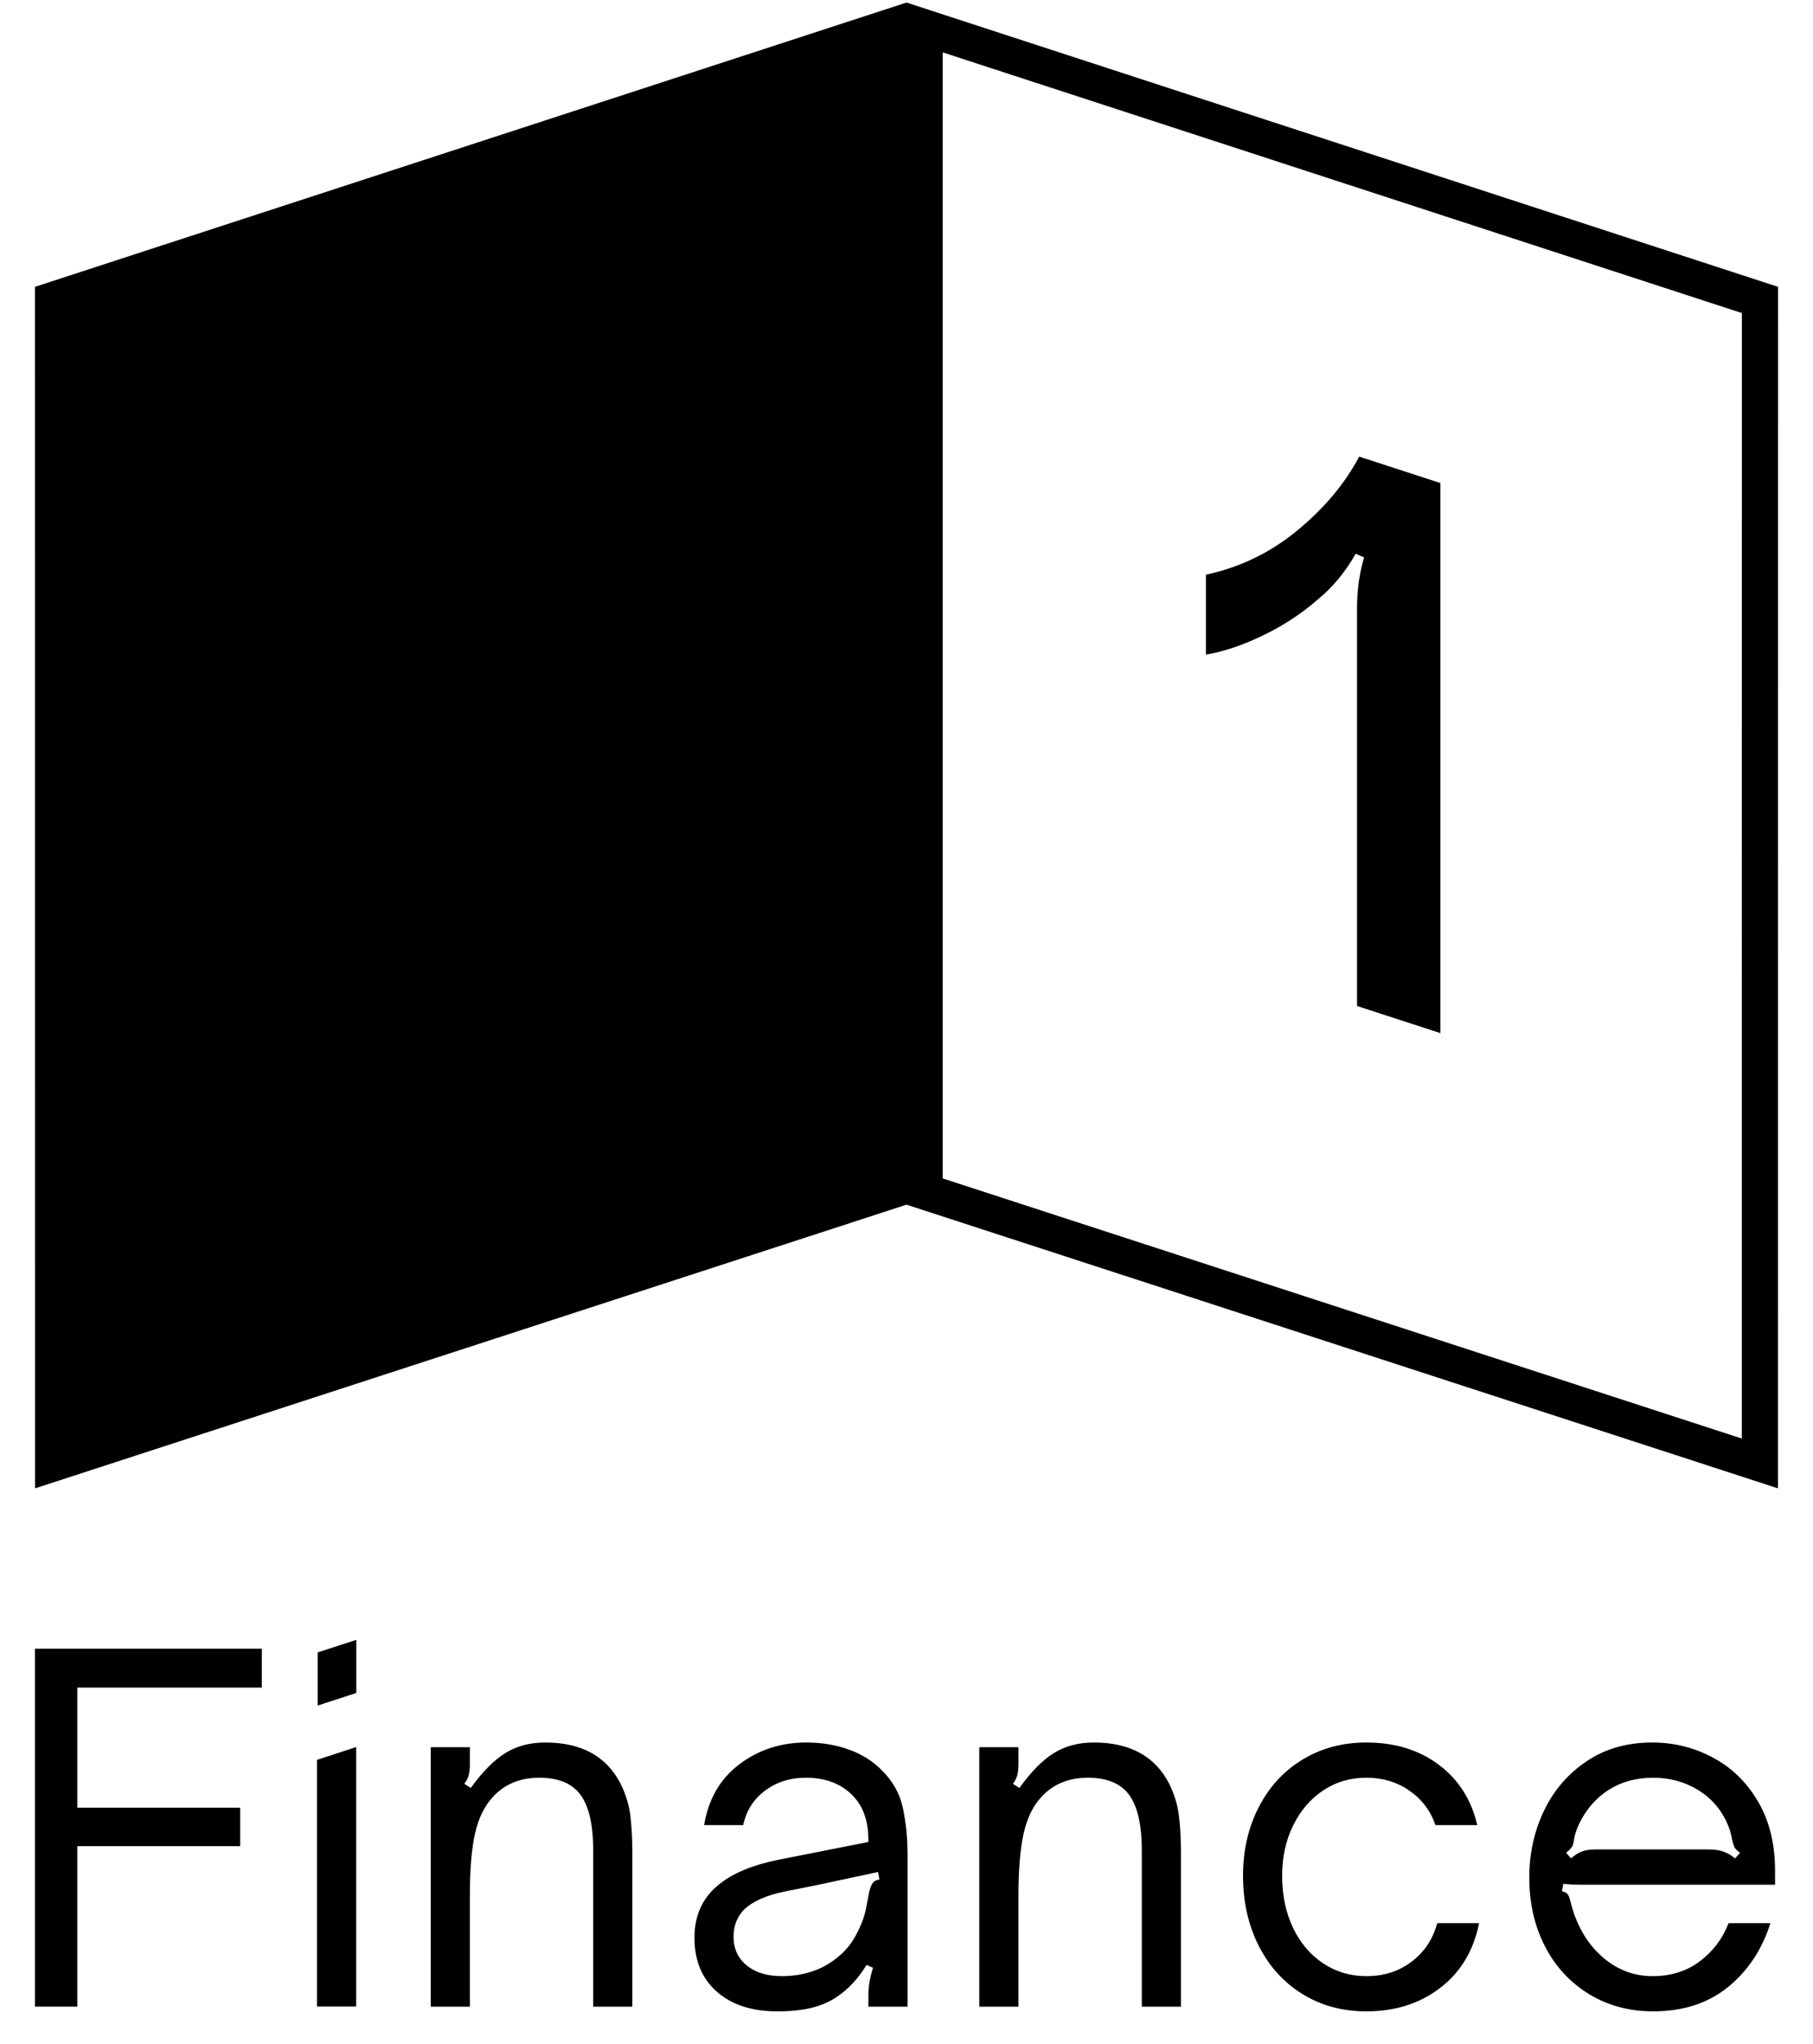
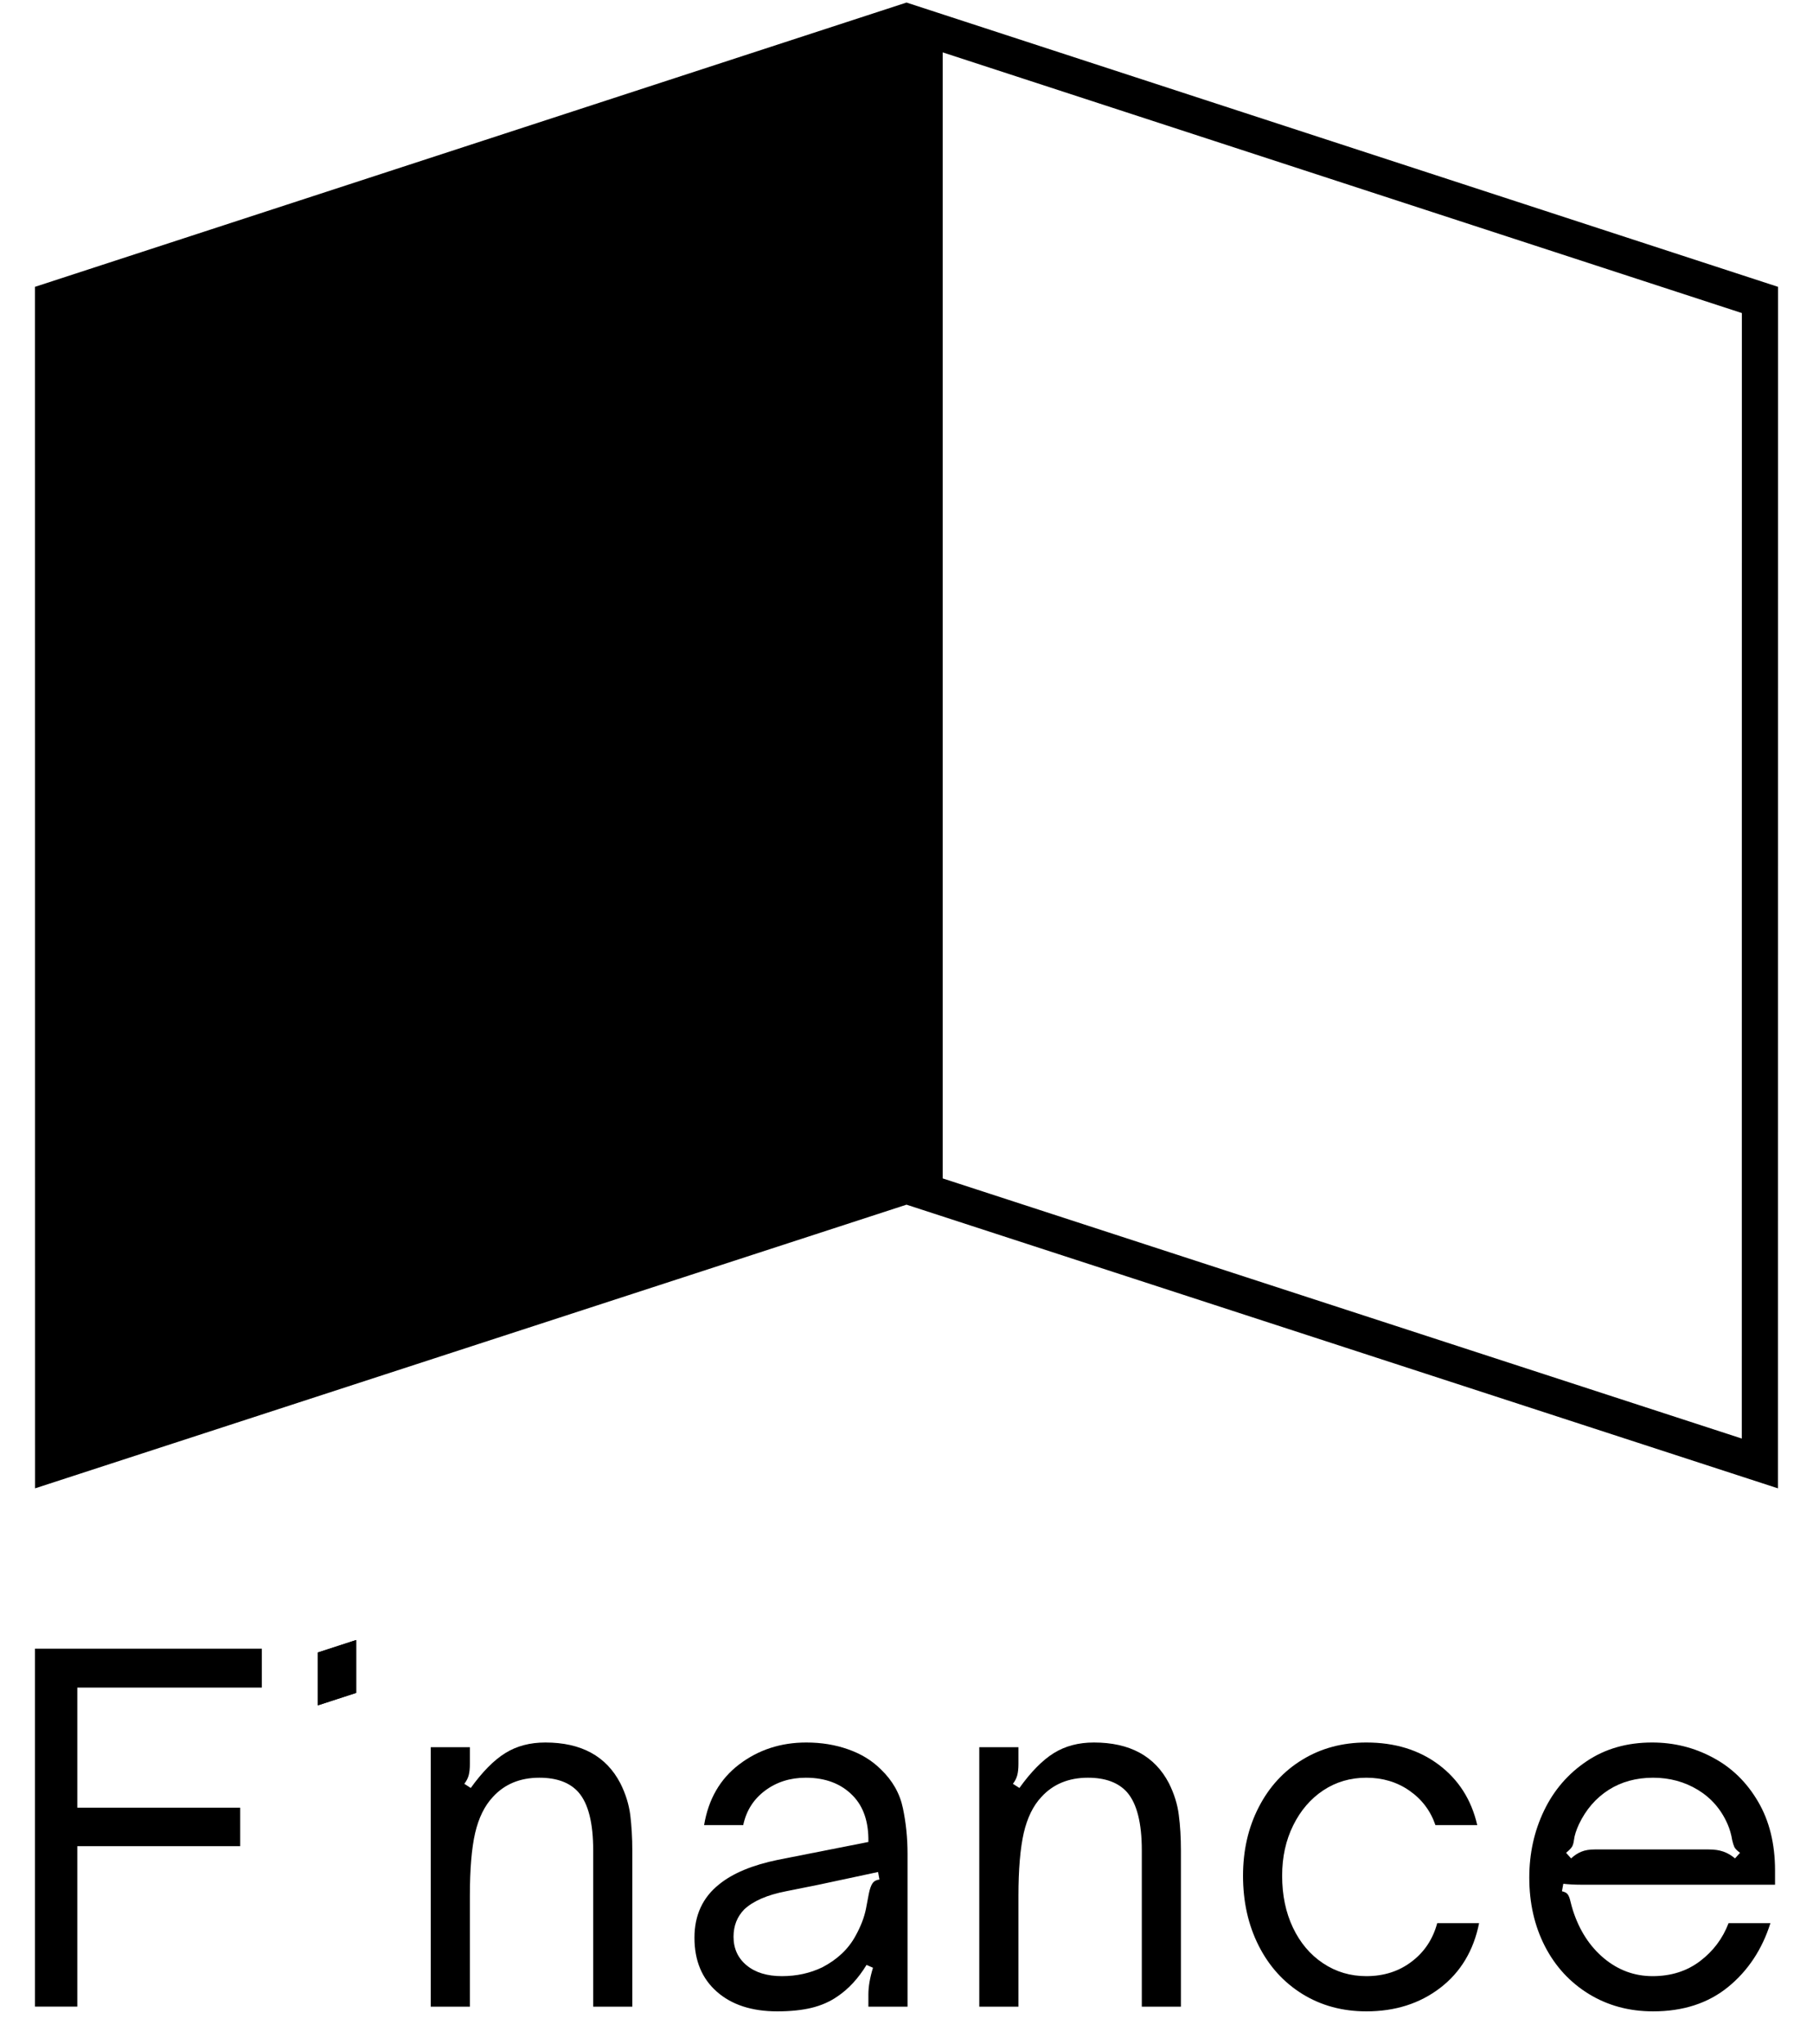
<svg xmlns="http://www.w3.org/2000/svg" width="47" height="53" viewBox="0 0 47 53" fill="none">
  <path d="M23.5 0.066L0.907 7.437L0.909 38.59L23.5 31.235V0.066Z" fill="black" />
  <path fill-rule="evenodd" clip-rule="evenodd" d="M45.156 8.117L24.438 1.358V30.554L45.154 37.299L45.156 8.117ZM46.091 38.59L46.093 7.437L23.5 0.066V31.235L46.091 38.59Z" fill="black" />
-   <path d="M35.363 14.453L35.144 14.358C34.875 14.832 34.552 15.224 34.172 15.535C33.746 15.909 33.267 16.223 32.734 16.479C32.204 16.734 31.713 16.898 31.262 16.973V14.901C32.141 14.713 32.931 14.331 33.633 13.753C34.335 13.173 34.869 12.535 35.235 11.839L37.341 12.525V26.787L35.18 26.084V15.76C35.18 15.299 35.24 14.864 35.363 14.453Z" fill="black" />
  <path d="M0.907 52.028V42.747H6.788V43.756H2.004V46.871H6.227V47.868H2.004V52.028H0.907Z" fill="black" />
-   <path d="M8.219 52.026V45.63L9.234 45.297V52.026H8.219Z" fill="black" />
  <path d="M11.166 45.302H12.181V45.739C12.181 45.854 12.171 45.949 12.151 46.027C12.131 46.103 12.093 46.179 12.037 46.251L12.204 46.359C12.506 45.939 12.805 45.636 13.1 45.454C13.393 45.271 13.74 45.18 14.137 45.18C15.067 45.18 15.716 45.533 16.082 46.238C16.218 46.507 16.302 46.781 16.339 47.059C16.373 47.34 16.392 47.646 16.392 47.979V52.029H15.378V47.979C15.378 47.264 15.251 46.762 14.996 46.47C14.774 46.219 14.436 46.093 13.982 46.093C13.481 46.093 13.08 46.26 12.778 46.591C12.563 46.82 12.41 47.131 12.317 47.528C12.226 47.925 12.181 48.469 12.181 49.159V52.029H11.166V45.302Z" fill="black" />
  <path d="M21.319 51.008C21.708 50.805 21.995 50.533 22.179 50.193C22.314 49.95 22.403 49.718 22.448 49.498C22.491 49.281 22.515 49.147 22.524 49.098C22.549 48.976 22.58 48.887 22.62 48.829C22.66 48.773 22.72 48.741 22.799 48.733L22.763 48.538L21.224 48.867L20.377 49.037C19.883 49.133 19.522 49.292 19.291 49.51C19.109 49.698 19.016 49.933 19.016 50.217C19.016 50.525 19.131 50.773 19.357 50.959C19.583 51.145 19.888 51.238 20.269 51.238C20.651 51.238 21 51.162 21.319 51.008ZM18.582 51.64C18.196 51.299 18.003 50.834 18.003 50.241C18.003 49.658 18.217 49.195 18.646 48.855C18.996 48.571 19.502 48.359 20.162 48.223L22.512 47.759C22.521 47.24 22.385 46.84 22.106 46.556C21.805 46.247 21.398 46.093 20.89 46.093C20.485 46.093 20.132 46.204 19.833 46.428C19.535 46.651 19.346 46.948 19.267 47.322H18.253C18.365 46.649 18.668 46.123 19.165 45.746C19.662 45.369 20.241 45.18 20.902 45.18C21.292 45.18 21.654 45.239 21.987 45.357C22.322 45.474 22.604 45.646 22.834 45.875C23.137 46.165 23.328 46.502 23.407 46.884C23.487 47.264 23.527 47.658 23.527 48.064V52.029H22.512V51.713C22.512 51.51 22.552 51.279 22.631 51.02L22.464 50.947C22.251 51.296 22 51.568 21.713 51.762C21.514 51.901 21.289 51.998 21.038 52.06C20.788 52.12 20.491 52.151 20.15 52.151C19.49 52.151 18.966 51.98 18.582 51.64Z" fill="black" />
  <path d="M25.387 45.302H26.402V45.739C26.402 45.854 26.392 45.949 26.372 46.027C26.352 46.103 26.314 46.179 26.259 46.251L26.427 46.359C26.728 45.939 27.027 45.636 27.32 45.454C27.616 45.271 27.96 45.18 28.358 45.18C29.289 45.18 29.938 45.533 30.304 46.238C30.438 46.507 30.525 46.781 30.559 47.059C30.596 47.34 30.614 47.646 30.614 47.979V52.029H29.6V47.979C29.6 47.264 29.472 46.762 29.218 46.47C28.995 46.219 28.656 46.093 28.204 46.093C27.703 46.093 27.3 46.26 26.998 46.591C26.783 46.82 26.631 47.131 26.539 47.528C26.449 47.925 26.402 48.469 26.402 49.159V52.029H25.387V45.302Z" fill="black" />
  <path d="M33.763 51.701C33.278 51.4 32.9 50.983 32.63 50.449C32.359 49.913 32.224 49.31 32.224 48.635C32.224 47.979 32.359 47.386 32.63 46.86C32.9 46.332 33.278 45.92 33.763 45.625C34.247 45.329 34.801 45.18 35.421 45.18C36.161 45.18 36.787 45.372 37.301 45.758C37.813 46.144 38.145 46.664 38.296 47.322H37.212C37.084 46.948 36.858 46.651 36.537 46.428C36.215 46.204 35.842 46.093 35.421 46.093C35.007 46.093 34.635 46.202 34.305 46.42C33.975 46.64 33.715 46.943 33.525 47.328C33.334 47.714 33.238 48.148 33.238 48.635C33.238 49.139 33.331 49.586 33.518 49.98C33.705 50.373 33.965 50.682 34.299 50.904C34.634 51.128 35.007 51.238 35.421 51.238C35.874 51.238 36.266 51.113 36.596 50.861C36.926 50.611 37.147 50.278 37.258 49.864H38.344C38.201 50.577 37.864 51.137 37.336 51.542C36.807 51.948 36.169 52.151 35.421 52.151C34.801 52.151 34.247 52 33.763 51.701Z" fill="black" />
  <path d="M40.998 48.01C41.091 47.972 41.203 47.953 41.339 47.953H44.297C44.448 47.953 44.575 47.972 44.679 48.01C44.782 48.045 44.882 48.104 44.978 48.185L45.109 48.04C45.03 47.983 44.98 47.932 44.96 47.887C44.94 47.843 44.922 47.784 44.905 47.71C44.882 47.565 44.842 47.426 44.786 47.298C44.62 46.916 44.363 46.62 44.016 46.408C43.672 46.199 43.284 46.093 42.855 46.093C42.417 46.093 42.032 46.199 41.703 46.408C41.372 46.62 41.115 46.916 40.933 47.298C40.862 47.452 40.817 47.589 40.803 47.71C40.794 47.784 40.777 47.84 40.754 47.881C40.729 47.922 40.678 47.974 40.599 48.04L40.729 48.185C40.817 48.104 40.907 48.045 40.998 48.01ZM41.19 51.701C40.701 51.4 40.32 50.988 40.049 50.461C39.779 49.933 39.645 49.341 39.645 48.684C39.645 48.06 39.771 47.482 40.026 46.95C40.28 46.419 40.648 45.991 41.13 45.667C41.611 45.342 42.178 45.18 42.829 45.18C43.395 45.18 43.919 45.31 44.404 45.571C44.891 45.829 45.28 46.208 45.573 46.708C45.868 47.207 46.016 47.805 46.016 48.501V48.867H41.303C41.247 48.867 41.137 48.867 40.975 48.867C40.812 48.867 40.663 48.858 40.527 48.843L40.492 49.037C40.563 49.052 40.613 49.079 40.641 49.117C40.668 49.153 40.693 49.213 40.712 49.299C40.733 49.384 40.754 49.463 40.777 49.535C40.945 50.054 41.213 50.469 41.583 50.777C41.953 51.084 42.372 51.238 42.841 51.238C43.319 51.238 43.728 51.109 44.071 50.849C44.413 50.59 44.66 50.261 44.811 49.864H45.896C45.681 50.545 45.315 51.098 44.799 51.519C44.282 51.94 43.634 52.151 42.855 52.151C42.233 52.151 41.679 52 41.19 51.701Z" fill="black" />
  <path d="M9.233 42.524L8.241 42.847V44.216L9.233 43.893V42.524Z" fill="black" />
  <path fill-rule="evenodd" clip-rule="evenodd" d="M8.241 44.217L9.239 43.893H9.235V42.529L9.233 42.523L8.235 42.847H8.239V44.211L8.241 44.217ZM9.232 42.526V43.892L8.242 44.214V42.848L9.232 42.526Z" fill="black" />
  <path d="M9.233 42.523L8.241 42.846V44.215L9.233 43.892V42.523Z" fill="black" />
</svg>